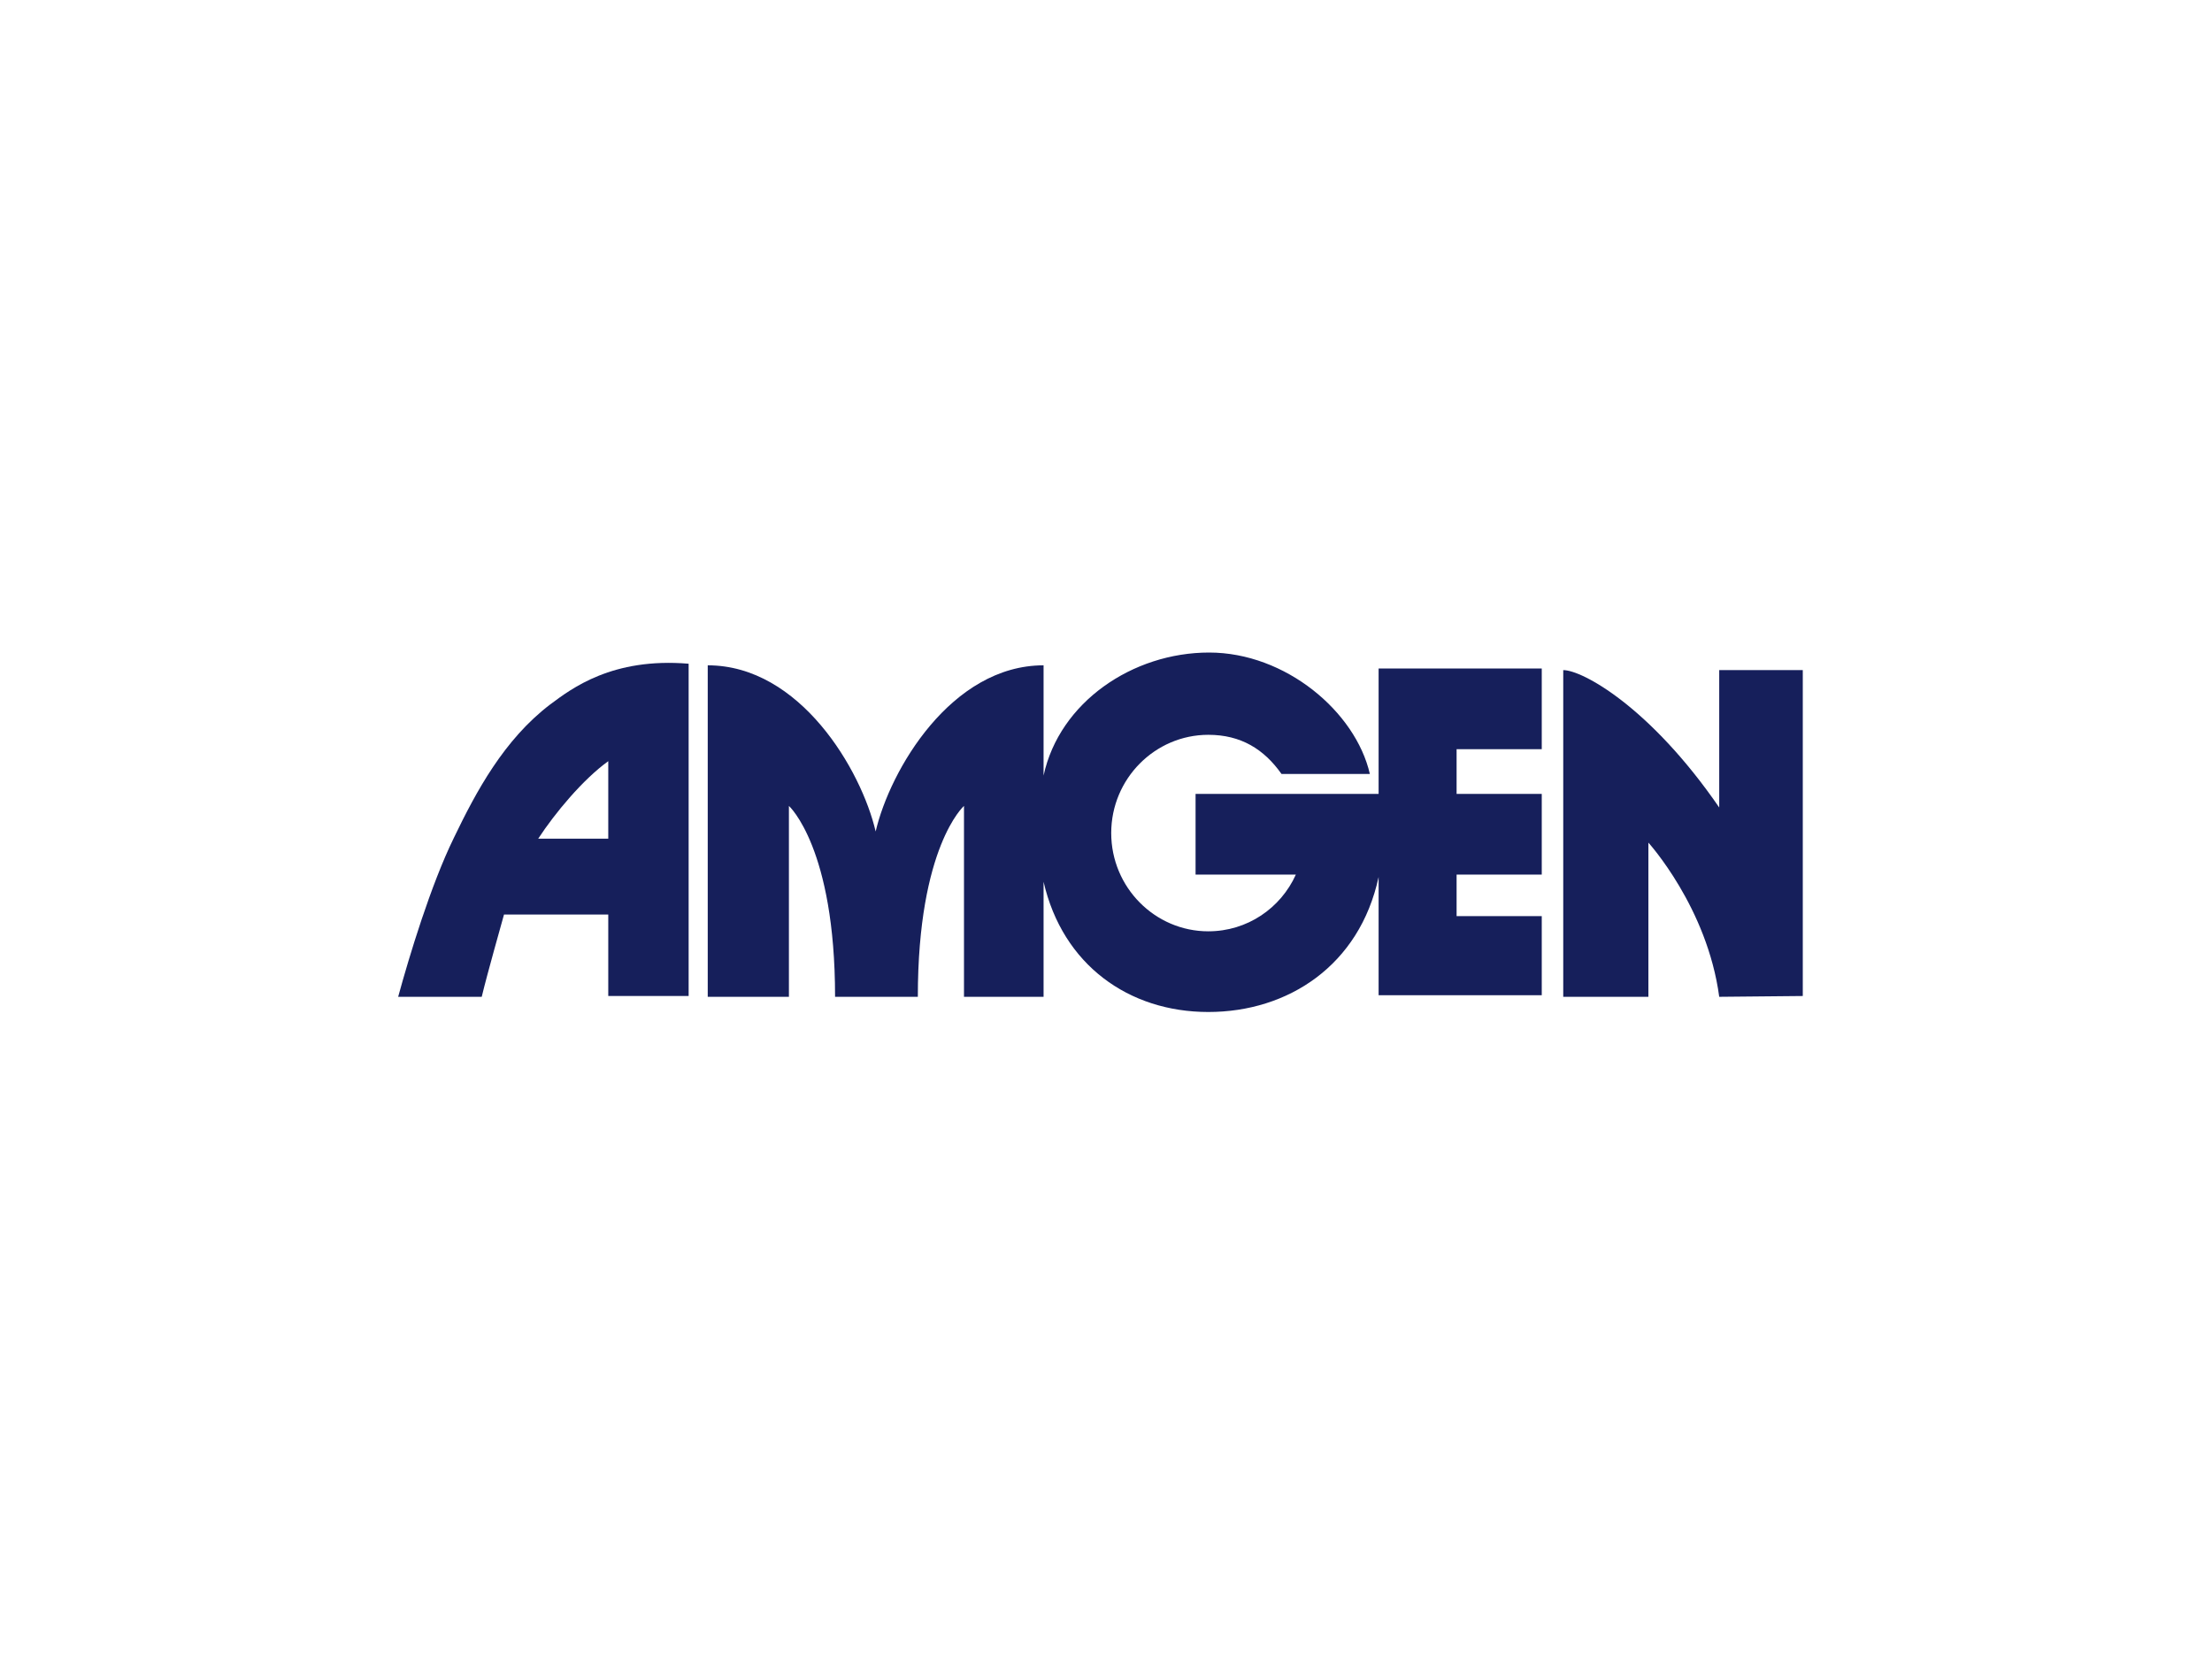
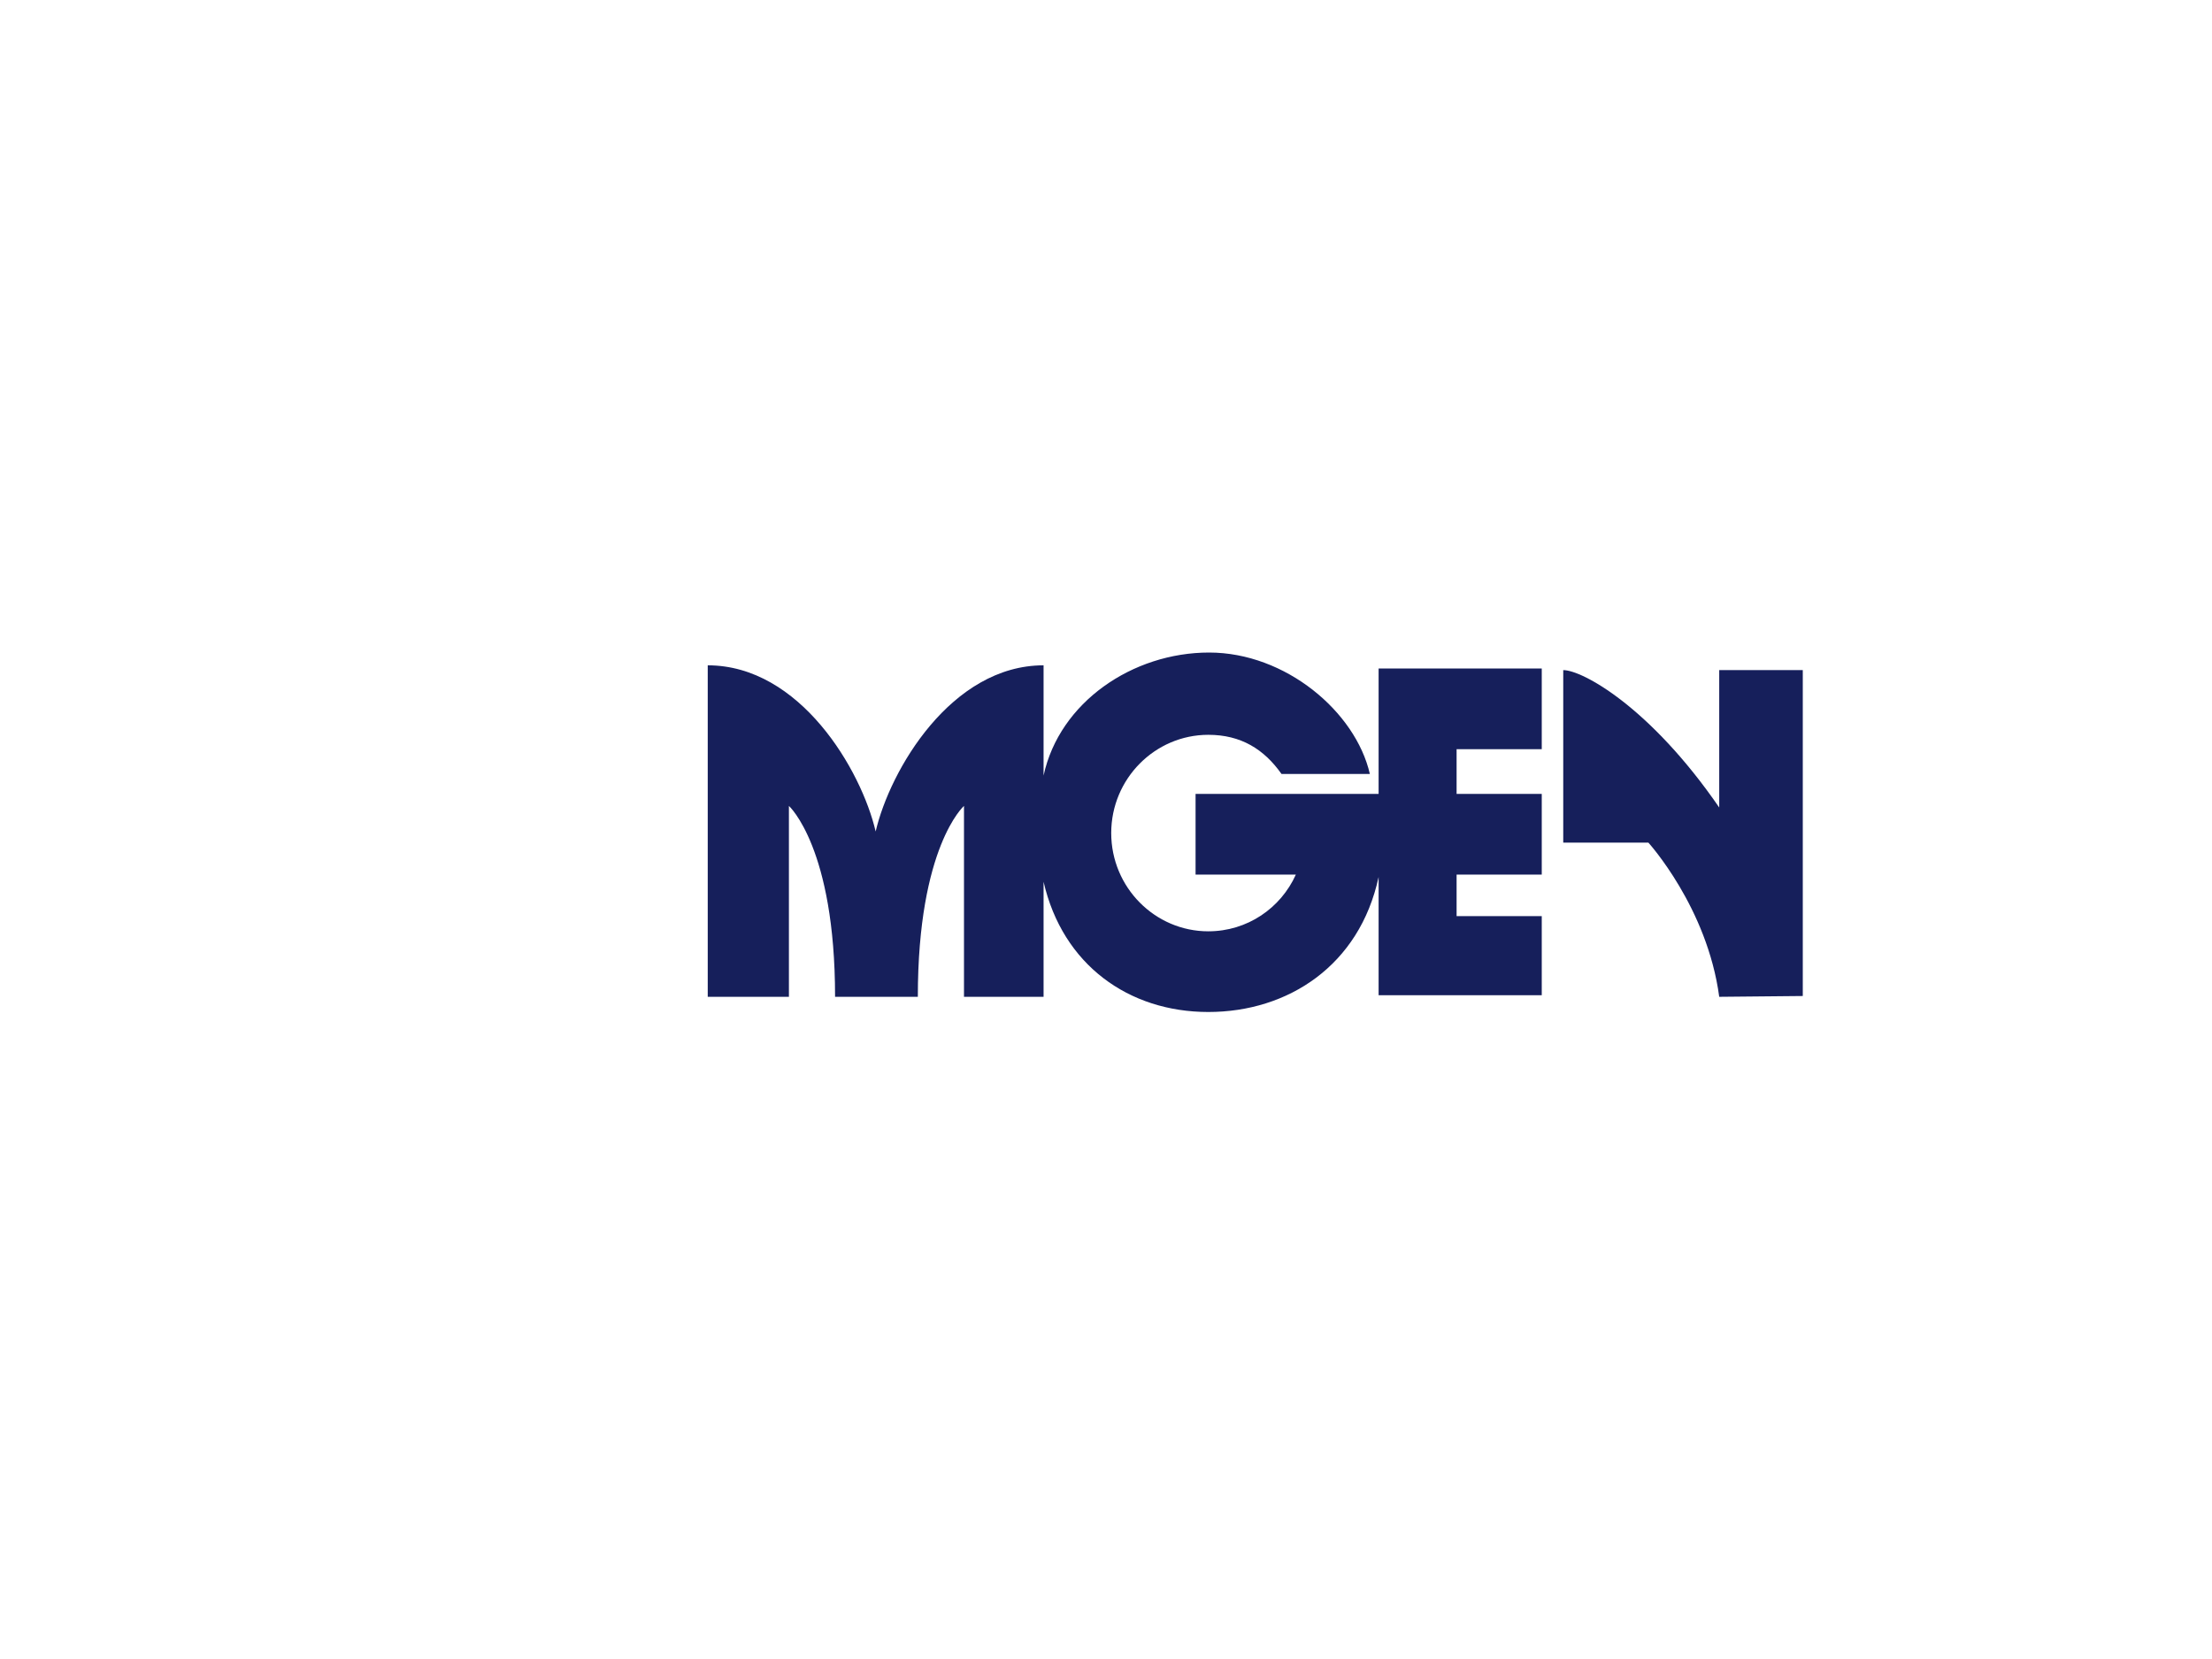
<svg xmlns="http://www.w3.org/2000/svg" width="400" height="300" viewBox="0 0 400 300" fill="none">
  <g clip-path="url(#clip0_3286_82818)">
    <path d="M218.644 118C232.459 118 245.124 128.689 247.714 139.956H231.739C228.573 135.478 224.401 132.878 218.501 132.877C208.859 132.877 200.944 140.822 200.944 150.644C200.944 160.466 208.859 168.412 218.501 168.412C225.552 168.411 231.597 164.222 234.331 158.155H216.197V143.567H249.297V120.889H278.798V135.477H263.399V143.567H278.798V158.155H263.399V165.667H278.798V179.967H249.297V158.588C245.843 174.621 232.892 183 218.501 183C204.11 183 192.165 174.478 188.711 159.456V180.255H174.32V145.734C174.32 145.734 165.974 153.1 165.974 180.255H151.007C151.007 153.337 142.717 145.785 142.66 145.734V180.255H127.981V120.311C144.675 120.311 155.755 139.234 158.346 150.356C160.936 139.234 172.018 120.311 188.711 120.311V140.245C191.59 126.956 204.829 118 218.644 118Z" fill="#161F5B" />
-     <path fill-rule="evenodd" clip-rule="evenodd" d="M99.486 127.389C103.372 124.5 110.712 118.866 124.527 120.021V180.111H109.993V165.377H91.14C90.708 166.967 88.118 176.066 87.111 180.255H72C74.015 172.888 77.9 160.032 82.074 151.51C86.103 143.133 91.14 133.744 99.486 127.389ZM109.993 137.644C105.388 140.966 100.35 147.033 97.328 151.655H109.993V137.644Z" fill="#161F5B" />
-     <path d="M326 180.11L310.89 180.255C308.731 164.077 298.082 152.376 298.082 152.376V180.255H282.684V121.177C286.138 121.177 298.369 127.821 310.89 146.021V121.177H326V180.11Z" fill="#161F5B" />
+     <path d="M326 180.11L310.89 180.255C308.731 164.077 298.082 152.376 298.082 152.376H282.684V121.177C286.138 121.177 298.369 127.821 310.89 146.021V121.177H326V180.11Z" fill="#161F5B" />
  </g>
  <defs>
    <clipPath id="clip0_3286_82818">
      <rect width="254" height="65" fill="white" transform="translate(72 118)" />
    </clipPath>
  </defs>
</svg>